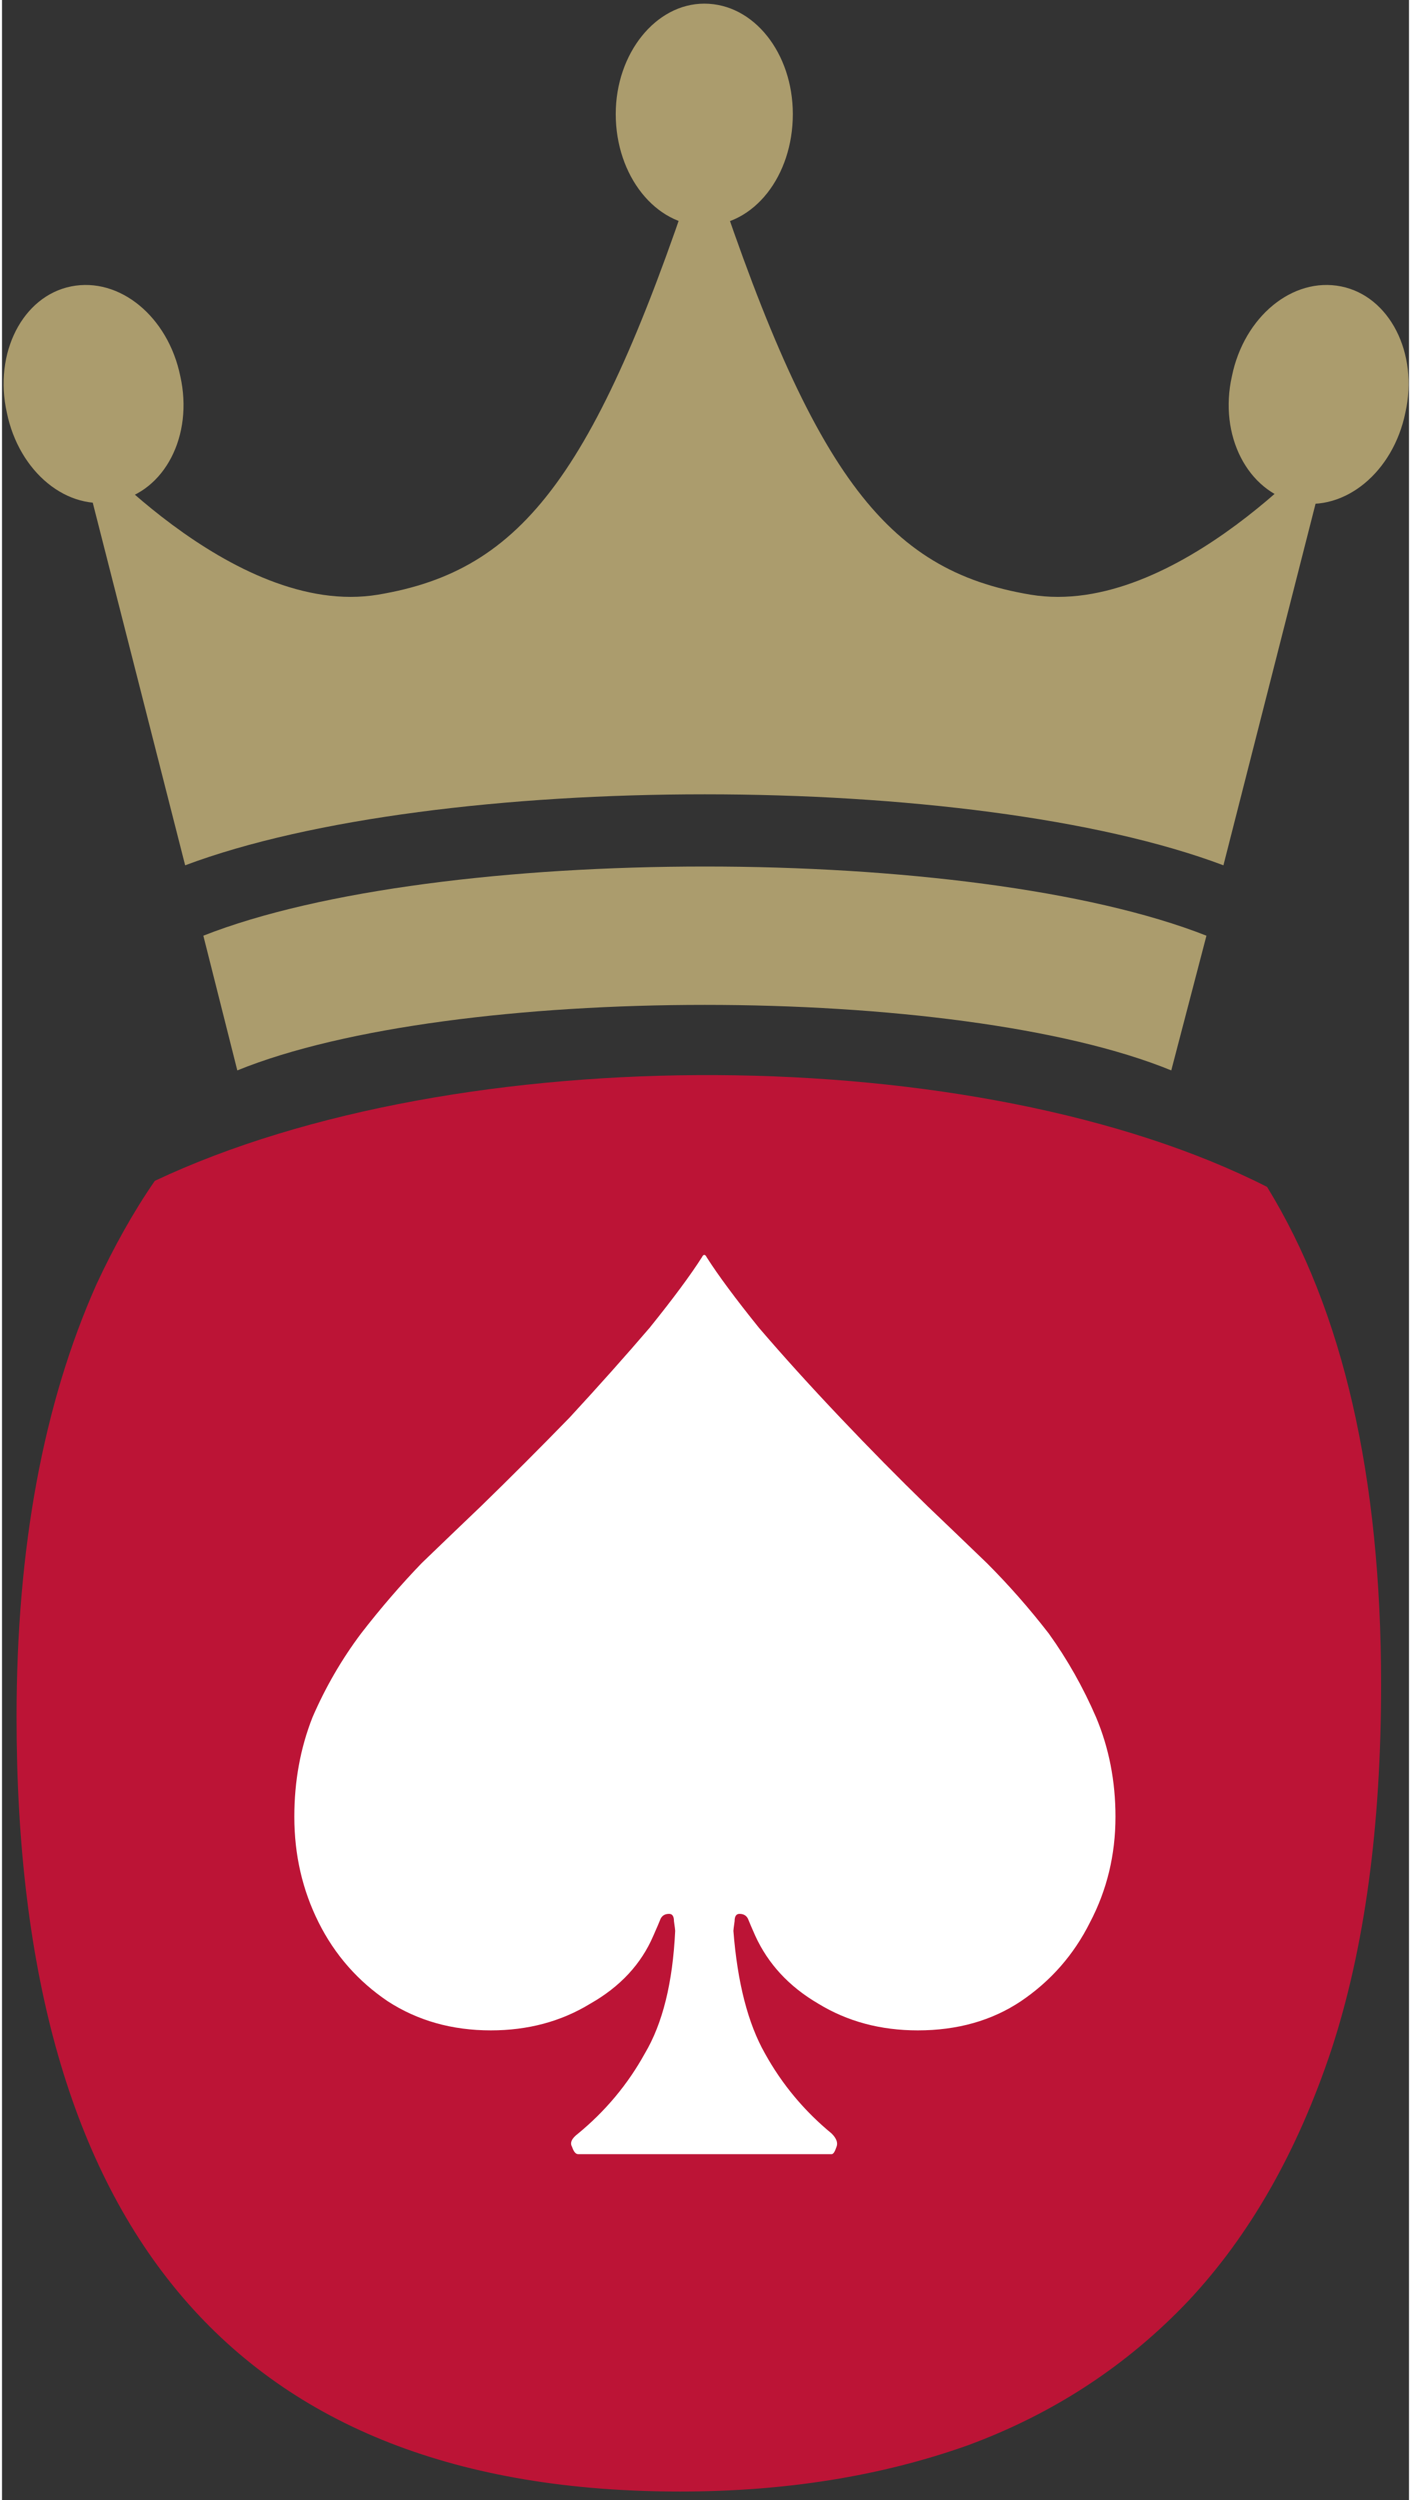
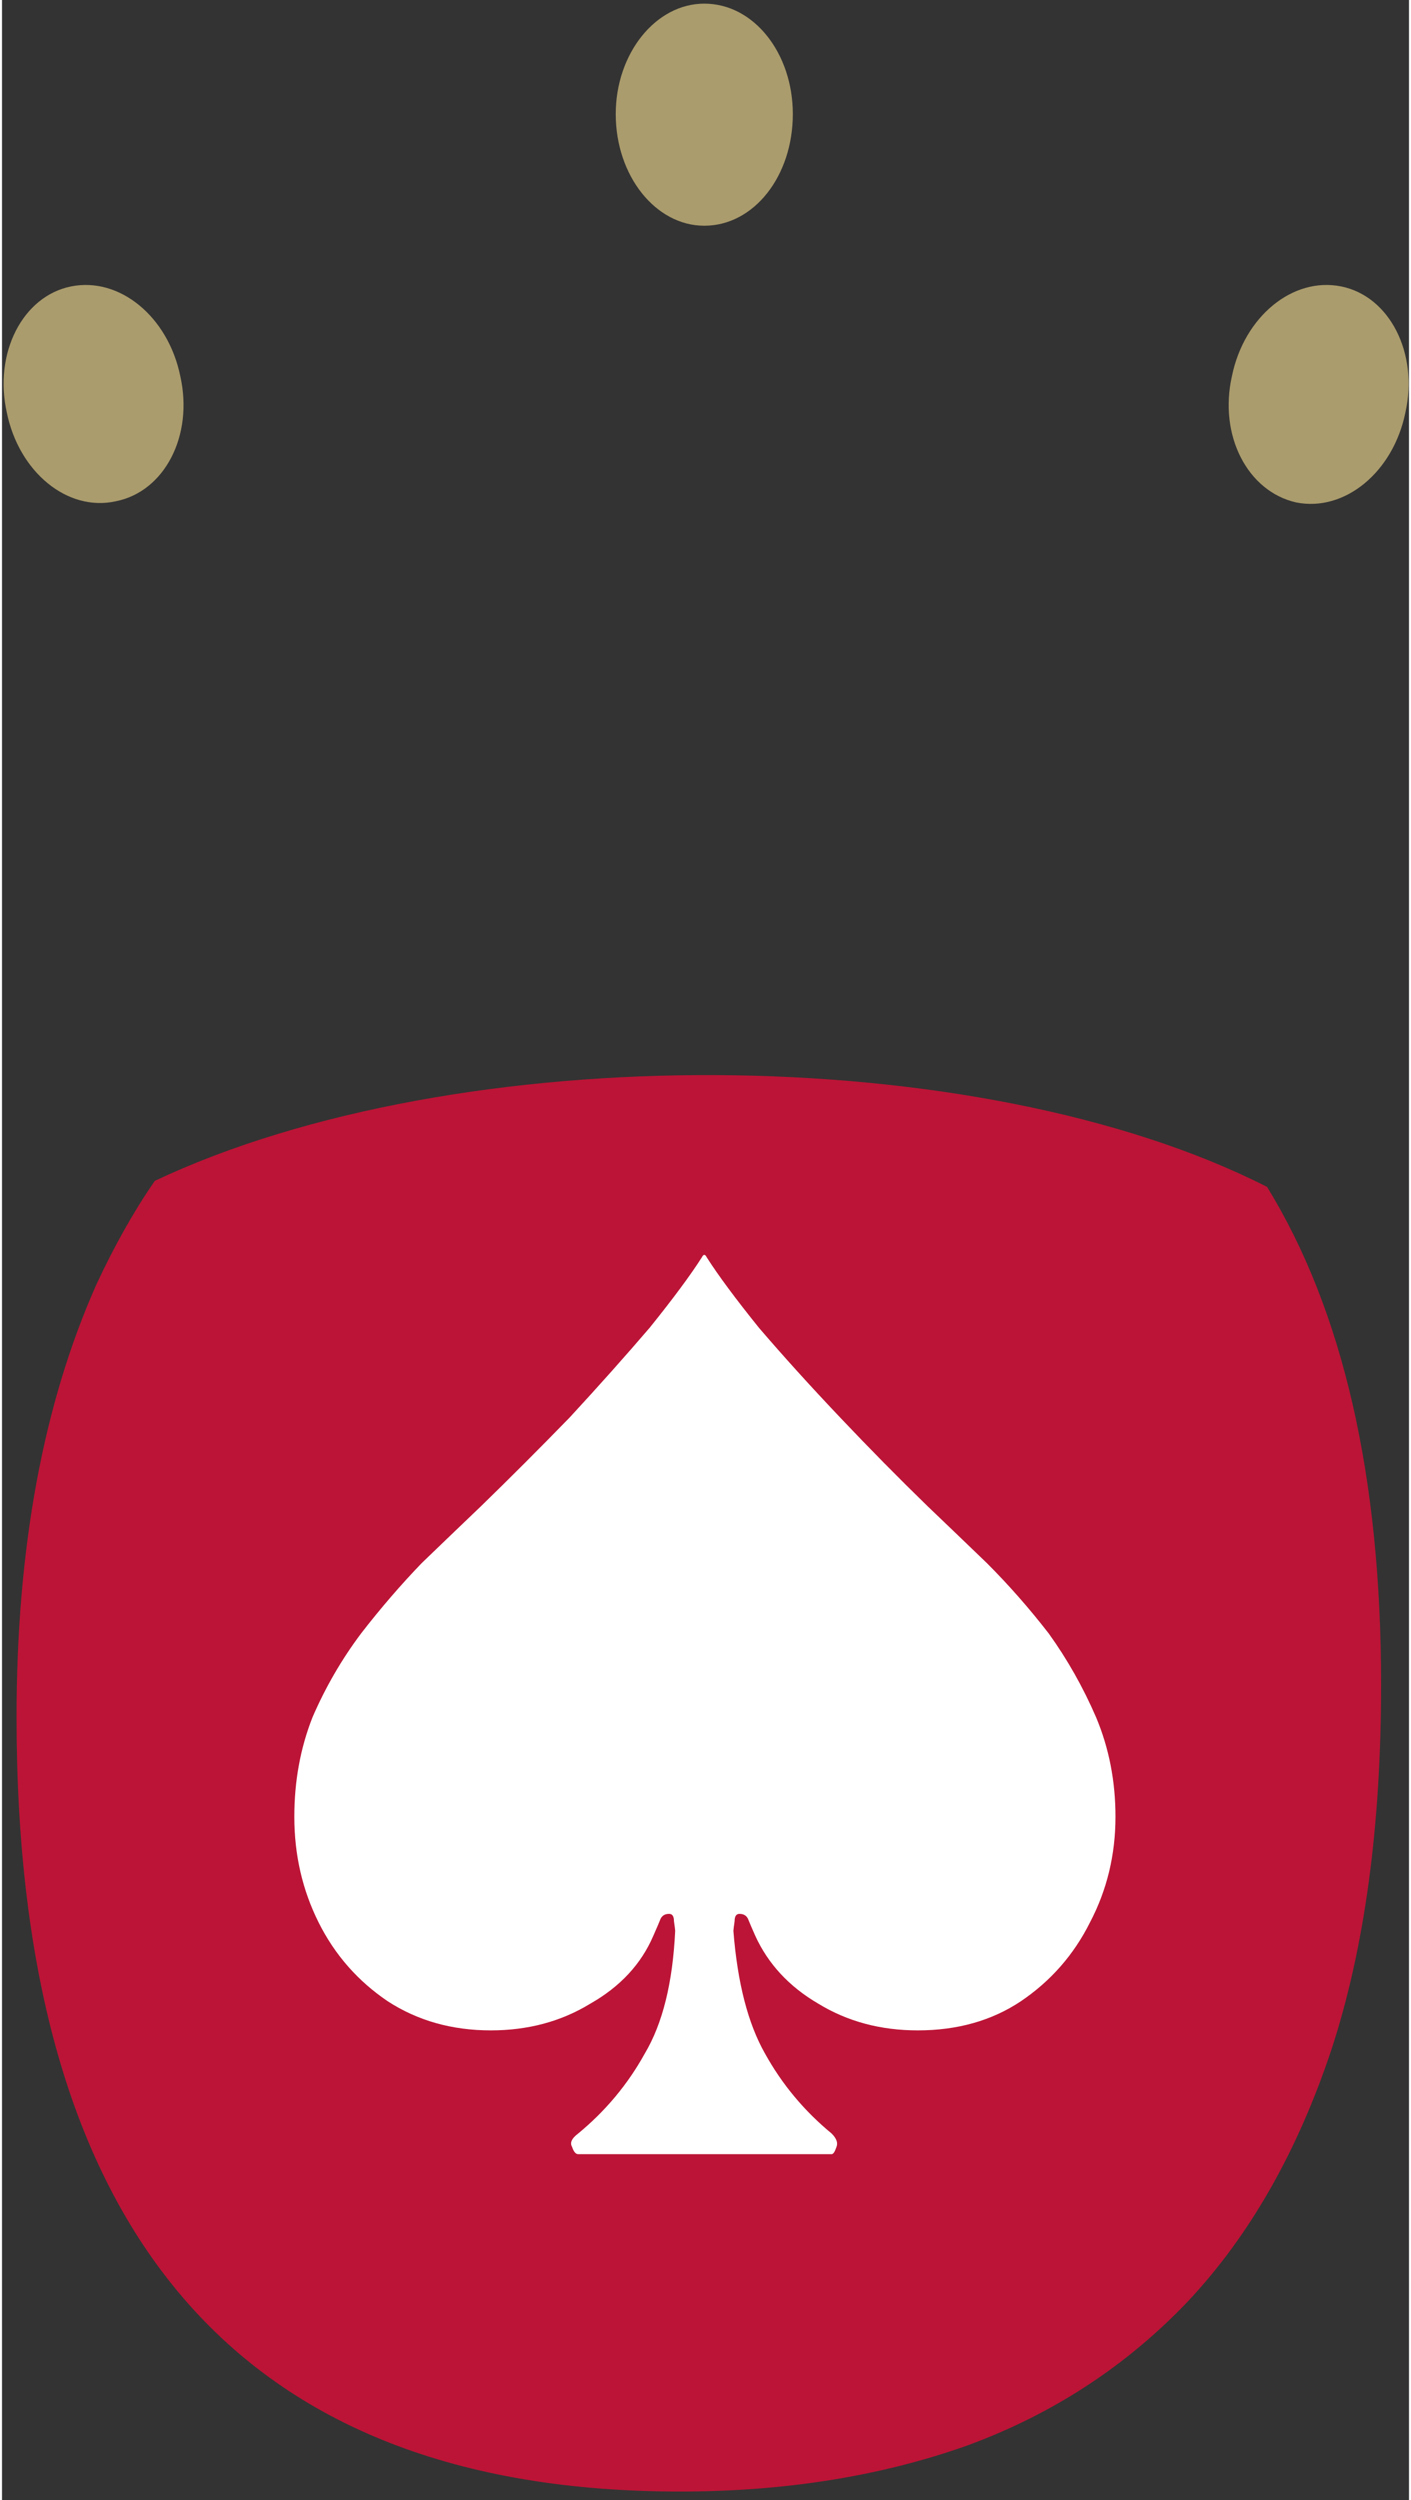
<svg xmlns="http://www.w3.org/2000/svg" version="1.2" viewBox="0 0 116 206" width="48" height="85">
  <rect x="0" y="0" width="116" height="206" fill="#333333" stroke="none" />
  <title>John_Newman_Logo_SVG</title>
  <style>
		.s0 { fill: #bc1436 } 
		.s1 { fill: #ab9c6d } 
		.s2 { fill: #ffffff } 
	</style>
  <g>
    <g>
      <g>
        <path class="s0" d="m12.6 97.3c-1.8 2.6-3.4 5.5-4.8 8.5q-6.6 14.8-6.6 35.7 0 31.8 13.7 47.8 13.7 16 41 16 13 0 23.7-3.8 10.6-3.9 18.2-11.9 7.6-8.1 11.8-20.7 4.1-12.5 4.1-30.1 0-25.7-9.4-41c-23.8-12.1-66.7-12.3-91.7-0.5z" />
-         <path class="s1" d="m16.6 77.1l2.8 11.1c17.7-7.2 59.4-7.2 77 0l2.9-11.1c-19.3-7.6-63.4-7.6-82.7 0z" />
-         <path class="s1" d="m100.7 71.3l9-35.3c0 0-12.9 15-24.9 13-12-2-18.1-9.9-26.9-37.1-8.8 27.2-14.9 35.1-26.9 37.1-12 2-24.9-13-24.9-13l9 35.3c20.8-7.8 64.9-7.8 85.6 0z" />
        <path fill-rule="evenodd" class="s1" d="m57.9 18.6c-4 0-7.3-4.1-7.3-9.2 0-5 3.3-9.1 7.3-9.1 4.1 0 7.3 4.1 7.3 9.1 0 5.1-3.2 9.2-7.3 9.2z" />
        <path fill-rule="evenodd" class="s1" d="m9.4 41.3c-4 0.9-8-2.4-9-7.3-1.1-4.9 1.3-9.6 5.3-10.4 4-0.8 8 2.5 9 7.4 1.1 4.9-1.3 9.5-5.3 10.3z" />
-         <path fill-rule="evenodd" class="s1" d="m115.7 34c-1 4.9-5 8.2-9 7.4-4-0.9-6.4-5.5-5.3-10.4 1-4.9 5-8.2 9-7.4 4 0.8 6.4 5.5 5.3 10.4z" />
+         <path fill-rule="evenodd" class="s1" d="m115.7 34c-1 4.9-5 8.2-9 7.4-4-0.9-6.4-5.5-5.3-10.4 1-4.9 5-8.2 9-7.4 4 0.8 6.4 5.5 5.3 10.4" />
        <path class="s2" d="m91.8 149.7q0 4.7-2.1 8.7-2 4-5.7 6.5-3.6 2.4-8.5 2.4-4.6 0-8.2-2.2-3.6-2.1-5.2-5.6-0.4-0.9-0.6-1.4-0.2-0.4-0.7-0.4-0.4 0-0.4 0.6-0.1 0.7-0.1 0.8 0.5 6.4 2.6 10.1 2.1 3.8 5.5 6.6 0.6 0.6 0.4 1.1-0.2 0.6-0.4 0.6h-20.9q-0.3 0-0.5-0.6-0.3-0.5 0.5-1.1 3.4-2.8 5.5-6.6 2.2-3.7 2.5-10.1 0-0.1-0.1-0.8 0-0.6-0.4-0.6-0.5 0-0.7 0.4-0.2 0.5-0.6 1.4-1.5 3.5-5.2 5.6-3.6 2.2-8.2 2.2-4.8 0-8.5-2.4-3.7-2.5-5.7-6.5-2-4-2-8.7 0-4.4 1.5-8.2 1.6-3.7 4-6.9 2.4-3.1 5-5.8 2.7-2.6 4.9-4.7 3.6-3.5 7.3-7.3 3.6-3.9 6.6-7.4 2.9-3.6 4.3-5.8 0.2-0.4 0.4 0 1.4 2.2 4.3 5.8 3 3.5 6.7 7.4 3.6 3.8 7.2 7.3 2.2 2.1 4.9 4.7 2.7 2.7 5.1 5.8 2.3 3.2 3.9 6.9 1.6 3.8 1.6 8.2z" />
      </g>
    </g>
  </g>
</svg>